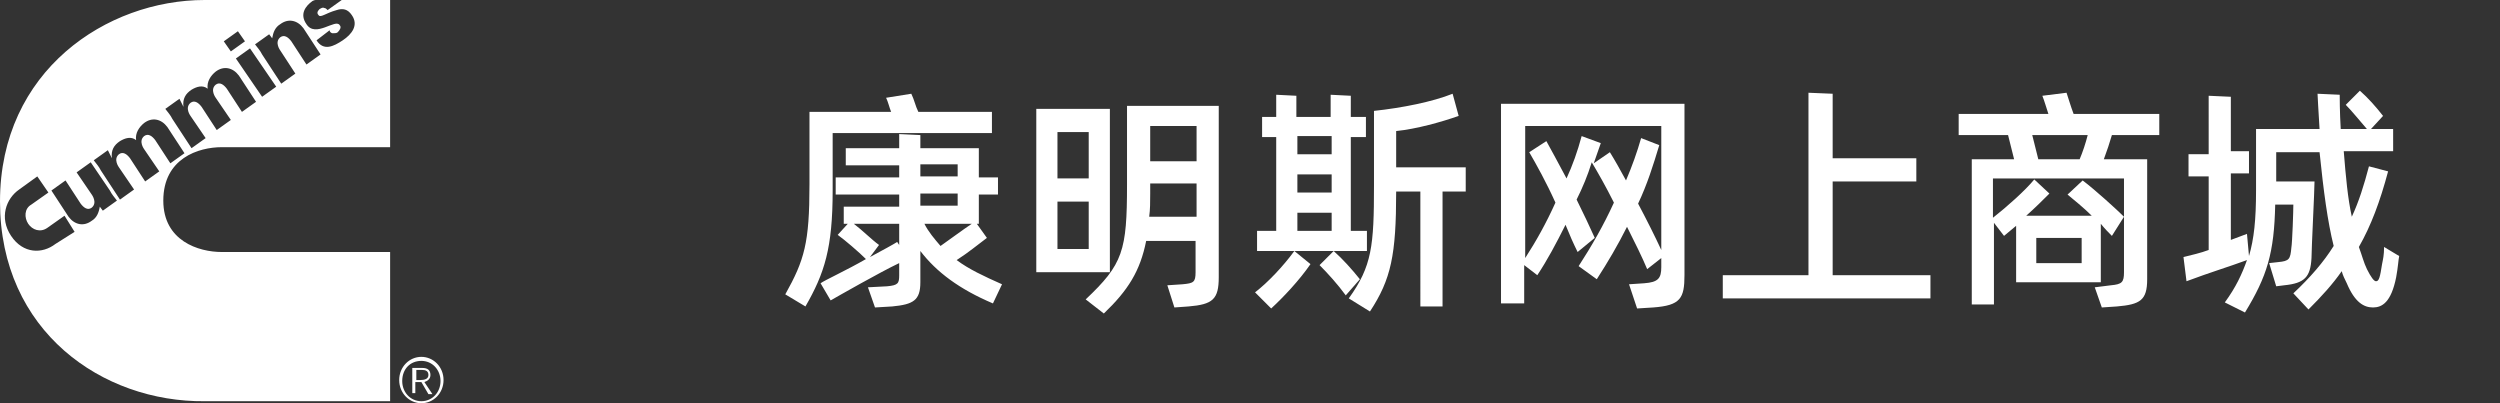
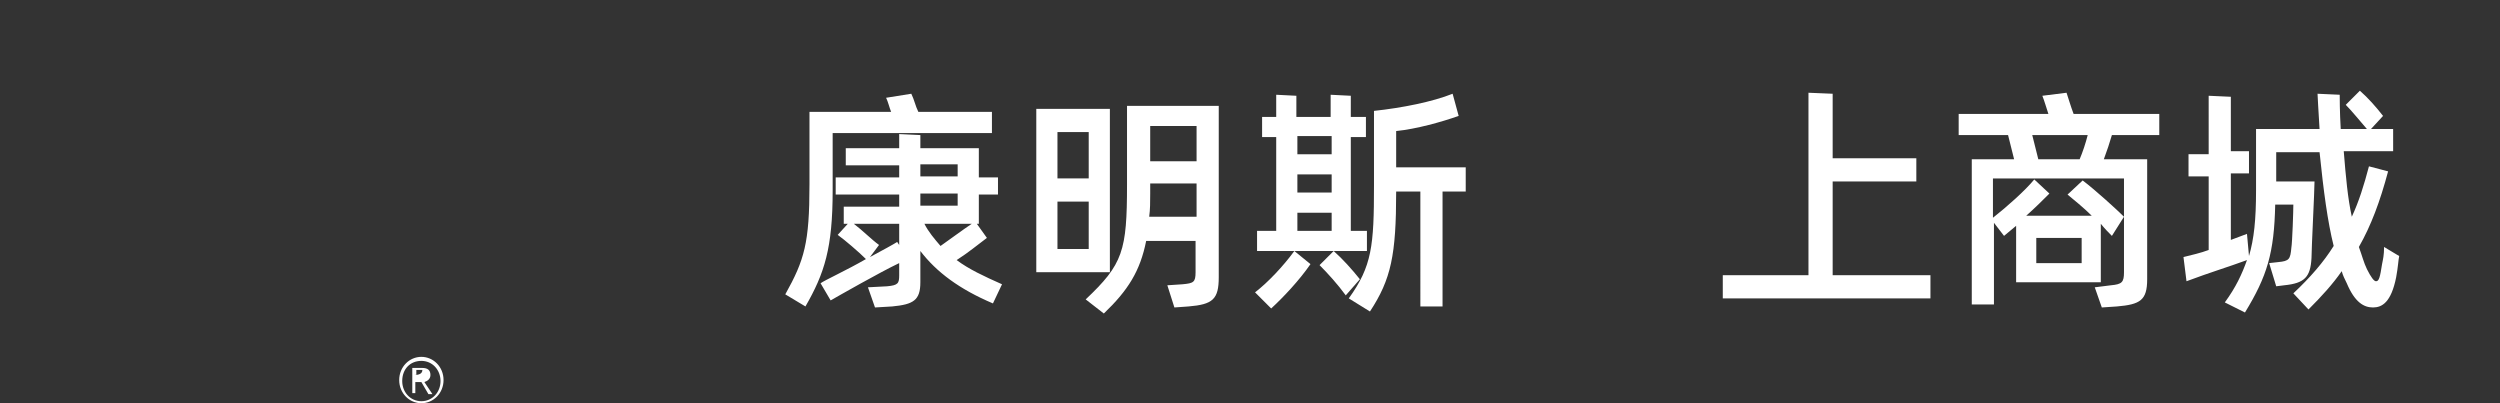
<svg xmlns="http://www.w3.org/2000/svg" version="1.1" id="图层_1" x="0px" y="0px" viewBox="0 0 248 40" style="enable-background:new 0 0 248 40;" xml:space="preserve">
  <rect x="0" y="0" width="248" height="40" fill="#333333" stroke="none" />
  <style type="text/css">
	.st0{fill:#FFFFFF;}
	.st1{fill-rule:evenodd;clip-rule:evenodd;fill:#FFFFFF;}
</style>
  <g>
    <g>
      <path class="st0" d="M82.6,18.9c0,5.7-0.8,8.2-2.7,11.5l-2-1.2c1.9-3.4,2.4-5.1,2.4-10.9v-7.2h8.1c-0.2-0.5-0.3-1-0.5-1.4l2.5-0.4    c0.3,0.6,0.4,1.2,0.7,1.8h7.3v2.1H82.6V18.9z M99.4,28.2l-0.9,1.9c-3.3-1.4-5.6-3.1-7.2-5.2v3.1c0,1.8-0.7,2.2-2.8,2.4l-1.7,0.1    l-0.7-2l1.9-0.1c1.1-0.1,1.2-0.3,1.2-1.1v-1.2c-1.9,0.9-6.1,3.3-6.8,3.7l-1-1.7c0.4-0.3,2.6-1.3,4.5-2.4c-0.7-0.7-2.1-1.9-2.8-2.4    l1-1.1h-0.4v-1.7h5.5v-1.2h-6.3v-1.7h6.3v-1.2h-5.3v-1.7h5.3v-1.4l2.1,0.1v1.3h5.8v2.9h1.9v1.7h-1.9v2.9h-0.2l1,1.4    c-0.8,0.6-1.9,1.5-3,2.2C96.1,26.7,97.6,27.4,99.4,28.2z M89.2,24.3v-2.1h-4.5c0.8,0.6,1.8,1.6,2.5,2.1l-0.9,1.2    c1.3-0.7,2.4-1.3,2.7-1.5L89.2,24.3z M91.3,17.5H95v-1.2h-3.7V17.5z M91.3,20.4H95v-1.2h-3.7V20.4z M91.7,22.2    c0.4,0.8,1,1.5,1.6,2.2c1-0.7,2.2-1.6,3.1-2.2H91.7z" />
      <path class="st0" d="M110.1,27h-7.3V10.8h7.3V27z M104.9,13.1v4.6h3.1v-4.6H104.9z M108,24.7V20h-3.1v4.7H108z M120.9,10.3v17.2    c0,2.2-0.6,2.7-3,2.9l-1.4,0.1l-0.7-2.2l1.5-0.1c1.1-0.1,1.3-0.2,1.3-1.2v-3.1h-4.9c-0.6,3-1.8,4.9-4.2,7.2l-1.8-1.4    c3.7-3.5,4.1-4.8,4.1-11.4v-7.8H120.9z M118.7,21.5v-3.3h-4.6v1c0,0.8,0,1.6-0.1,2.3H118.7z M114.1,12.6V16h4.6v-3.5H114.1z" />
      <path class="st0" d="M124.5,29c1.3-1,2.8-2.6,3.9-4.1l1.6,1.3c-1.1,1.6-2.7,3.3-3.9,4.4L124.5,29z M135.7,24.9h-11v-2h1.9v-9.3    h-1.4v-2h1.4V9.4l2,0.1v2.1h3.4V9.4l2,0.1v2.1h1.5v2h-1.5v9.3h1.6V24.9z M128.7,13.5v1.8h3.4v-1.8H128.7z M128.7,19.1h3.4v-1.8    h-3.4V19.1z M128.7,22.9h3.4v-1.8h-3.4V22.9z M132.3,24.9c0.9,0.8,1.8,1.8,2.6,2.8l-1.4,1.6c-0.8-1.1-1.8-2.2-2.6-3L132.3,24.9z     M145.4,19h-2.3v11.4h-2.2V19h-2.4V19c0,6.3-0.5,8.7-2.6,11.9l-2.1-1.3c2.3-3.2,2.5-5.2,2.5-11.2V11c2.8-0.3,5.8-0.9,7.8-1.7    l0.6,2.2c-1.7,0.6-4.2,1.3-6.2,1.5v3.6h6.9V19z" />
-       <path class="st0" d="M167.1,10.3v17c0,2.3-0.4,3-3.1,3.2l-1.6,0.1l-0.8-2.4l1.5-0.1c1.4-0.1,1.7-0.5,1.7-1.6v-0.9l-1.4,1.1    c-0.5-1.2-1.2-2.6-2-4.2c-0.9,1.8-1.9,3.5-3,5.2l-1.8-1.3c1.3-2,2.5-4.1,3.5-6.3c-0.8-1.6-1.6-3-2.2-4c-0.4,1.3-0.9,2.5-1.5,3.7    c0.7,1.4,1.3,2.7,1.8,3.8l-1.7,1.4c-0.4-0.8-0.8-1.7-1.2-2.7c-0.9,1.8-1.8,3.5-2.8,5l-1.3-1v3.8h-2.3V10.3H167.1z M164.8,24.8    V12.5h-13.5v13.1c1.1-1.7,2.1-3.5,3-5.5c-0.9-2-1.9-3.8-2.6-5l1.7-1.1c0.5,0.9,1.2,2.2,2,3.7c0.6-1.3,1.1-2.7,1.5-4.2l1.9,0.7    l-0.7,2l1.6-1.1c0.5,0.8,1,1.7,1.6,2.8c0.6-1.4,1.1-2.8,1.5-4.2l1.8,0.7c-0.6,2-1.2,3.9-2.1,5.8C163.4,21.9,164.2,23.5,164.8,24.8    z" />
      <path class="st0" d="M191.5,27.3v2.3h-20.6v-2.3h8.5V9.2l2.4,0.1v6.4h8.3V18h-8.3v9.3H191.5z" />
      <path class="st0" d="M209.5,13.4c-0.2,0.7-0.5,1.6-0.8,2.4h4.3v11.9c0,2.1-0.7,2.5-3,2.7l-1.5,0.1l-0.7-2l1.6-0.2    c1.1-0.1,1.3-0.3,1.3-1.3v-9.3h-13v3.9c1.4-1.1,3.2-2.7,4.1-3.8l1.5,1.4c-0.6,0.6-1.4,1.4-2.3,2.2h6.5c-0.8-0.8-1.8-1.6-2.4-2.1    l1.5-1.4c1.2,0.9,3.4,2.9,4.1,3.6l-1.2,1.9c-0.3-0.3-0.7-0.7-1.1-1.2v5.8H200v-5.6l-1.2,1l-1-1.3v8.1h-2.2V15.8h4.2l-0.6-2.4h-4.9    v-2.1h8.9c-0.2-0.6-0.4-1.3-0.6-1.8l2.4-0.3c0.2,0.6,0.4,1.3,0.7,2.1h8.5v2.1H209.5z M206.3,15.8c0.3-0.7,0.6-1.6,0.8-2.4h-5.5    l0.6,2.4H206.3z M202,26.1h4.5v-2.5H202V26.1z" />
      <path class="st0" d="M238,25.4c-0.1,0.5-0.1,1-0.3,2.1c-0.5,2.5-1.4,3-2.3,3c-0.9,0-1.8-0.5-2.6-2.4c-0.2-0.4-0.4-0.8-0.5-1.2    c-0.9,1.3-2,2.5-3.3,3.8l-1.5-1.6c1.7-1.6,3-3.1,4-4.7c-0.6-2.4-1-5.4-1.4-9.3h-4.3v2.9h3.8c0,0.9-0.3,6.7-0.3,7.6    c-0.1,1.9-0.7,2.5-2.7,2.7l-0.8,0.1l-0.7-2.3l0.9-0.1c1.1-0.1,1.2-0.3,1.3-1.4c0.1-0.6,0.2-3.7,0.2-4.3h-1.8    c-0.1,4.8-0.8,7.1-3,10.7l-2-1c1.1-1.5,1.7-2.8,2.2-4.2c-1.9,0.7-3.6,1.2-6,2.1l-0.3-2.4c0.8-0.2,1.7-0.4,2.5-0.7v-7.3h-2v-2.2h2    V9.5l2.2,0.1v5.4h1.8v2.2h-1.8v6.6l1.6-0.6l0.2,2.2c0.5-1.7,0.7-3.6,0.7-6.5v-6.1h6.3c-0.1-1.7-0.2-3.3-0.2-3.5l2.2,0.1    c0,0.2,0,1.7,0.1,3.4h2.6c-0.7-0.8-1.5-1.8-2.1-2.4l1.4-1.4c0.8,0.7,1.6,1.6,2.3,2.5l-1.2,1.3h2.2V15h-4.9    c0.2,2.5,0.4,4.7,0.8,6.5c0.7-1.5,1.2-3.1,1.7-5l1.9,0.5c-0.8,3-1.7,5.4-2.9,7.5c0.3,0.8,0.5,1.6,0.8,2.2c0.4,0.8,0.7,1.2,0.9,1.2    c0.3,0,0.4-0.4,0.6-1.7c0.1-0.5,0.2-0.9,0.2-1.7L238,25.4z" />
    </g>
    <g>
-       <path class="st1" d="M26.7,3.4l-1.4,1c0.3,0.4,0.5,0.6,0.7,1l1.9,2.9l1.4-1L27.8,5c0,0-0.6-0.8,0-1.3c0.4-0.3,0.8,0,1.1,0.4    l1.5,2.3l1.4-1l-1.7-2.6c-0.6-0.8-1.5-1-2.3-0.4c-0.5,0.3-0.7,0.8-0.8,1.4L26.7,3.4z M24.3,4.1l-0.7-1l-1.4,1l0.7,1L24.3,4.1z     M27.4,8.6l-2.6-3.8l-1.4,1l2.6,3.8L27.4,8.6z M17.8,9.8l-1.4,1c0.3,0.4,0.5,0.6,0.7,1l1.9,2.9l1.4-1l-1.5-2.2c0,0-0.6-0.8,0-1.3    c0.4-0.3,0.8,0,1.1,0.4l1.5,2.3l1.4-1l-1.5-2.2c0,0-0.6-0.8,0-1.3c0.4-0.3,0.8,0,1.1,0.4l1.5,2.3l1.4-1l-1.7-2.6    c-0.6-0.8-1.5-1-2.3-0.4c-0.5,0.4-0.9,1-0.8,1.7c-0.5-0.4-1.1-0.2-1.6,0.1c-0.6,0.4-0.9,0.9-0.8,1.7l0,0L17.8,9.8z M10.7,14.9    l-1.4,1c0.3,0.4,0.5,0.6,0.7,1l1.9,2.9l1.4-1l-1.5-2.2c0,0-0.6-0.8,0-1.3c0.4-0.3,0.8,0,1.1,0.4l1.5,2.3l1.4-1l-1.5-2.2    c0,0-0.6-0.8,0-1.3c0.4-0.3,0.8,0,1.1,0.4l1.5,2.3l1.4-1l-1.7-2.6c-0.6-0.8-1.5-1-2.3-0.4c-0.5,0.4-0.9,1-0.8,1.7    c-0.5-0.4-1.1-0.2-1.6,0.1c-0.6,0.4-0.9,0.9-0.8,1.7l0,0L10.7,14.9z M10.2,20.9l1.4-1c-0.3-0.4-0.5-0.6-0.7-1L9,16.1l-1.4,1    l1.5,2.2c0,0,0.6,0.8,0,1.3c-0.4,0.3-0.8,0-1.1-0.4l-1.5-2.3l-1.4,1l1.7,2.6c0.6,0.8,1.5,1,2.3,0.4c0.5-0.3,0.7-0.8,0.8-1.4    L10.2,20.9z M31.3,0c-0.1,0-0.3,0.1-0.3,0.1c-0.7,0.5-1.3,1.3-0.6,2.3c0.9,1.4,2.9-0.6,3.3,0.1c0.2,0.2,0,0.5-0.2,0.7    c-0.1,0.1-0.3,0.1-0.5,0.1c-0.1,0-0.3-0.1-0.3-0.3l-1.3,1C32.1,5.1,33.1,4.6,34,4c0.9-0.6,1.6-1.5,0.9-2.5    c-0.4-0.6-0.9-0.7-1.5-0.5c-1.1,0.3-1.6,0.8-1.8,0.5c-0.2-0.2-0.1-0.4,0.1-0.6c0.2-0.1,0.3-0.2,0.5-0.1c0.1,0,0.2,0.1,0.3,0.2    L33.9,0h4.8v14.6H22c-2.3,0-5.8,1.1-5.8,5.3c0,4,3.5,5.1,5.8,5.1h16.7v14.8H20.3C10.2,39.9,0,32.9,0,20C0,7,10.6,0,20.3,0h10.9    L31.3,0z M3.7,17.5l-1.8,1.3c-1.3,0.9-2,2.8-0.8,4.6c1.2,1.8,3.1,1.8,4.4,0.8L7.4,23l-1-1.6l-1.7,1.2c-0.7,0.5-1.5,0.2-1.9-0.4    c-0.4-0.6-0.4-1.5,0.3-1.9l1.7-1.2L3.7,17.5z" />
-       <path class="st1" d="M41.3,37.6v-0.9h0.6c0.3,0,0.6,0.1,0.6,0.5c0,0.4-0.4,0.5-0.8,0.5H41.3z M41.3,37.9h0.5l0.7,1.2h0.4l-0.8-1.2    c0.3-0.1,0.6-0.3,0.6-0.7c0-0.5-0.3-0.7-0.8-0.7h-1V39h0.3V37.9z M41.8,35.8c1.1,0,1.9,0.9,1.9,2c0,1.1-0.8,2-1.9,2    c-1.1,0-1.9-0.9-1.9-2C39.9,36.6,40.7,35.8,41.8,35.8z M41.8,35.4c-1.2,0-2.2,1-2.2,2.3c0,1.3,1,2.3,2.2,2.3c1.2,0,2.2-1,2.2-2.3    C44,36.4,43,35.4,41.8,35.4z" />
+       <path class="st1" d="M41.3,37.6v-0.9h0.6c0,0.4-0.4,0.5-0.8,0.5H41.3z M41.3,37.9h0.5l0.7,1.2h0.4l-0.8-1.2    c0.3-0.1,0.6-0.3,0.6-0.7c0-0.5-0.3-0.7-0.8-0.7h-1V39h0.3V37.9z M41.8,35.8c1.1,0,1.9,0.9,1.9,2c0,1.1-0.8,2-1.9,2    c-1.1,0-1.9-0.9-1.9-2C39.9,36.6,40.7,35.8,41.8,35.8z M41.8,35.4c-1.2,0-2.2,1-2.2,2.3c0,1.3,1,2.3,2.2,2.3c1.2,0,2.2-1,2.2-2.3    C44,36.4,43,35.4,41.8,35.4z" />
    </g>
  </g>
</svg>